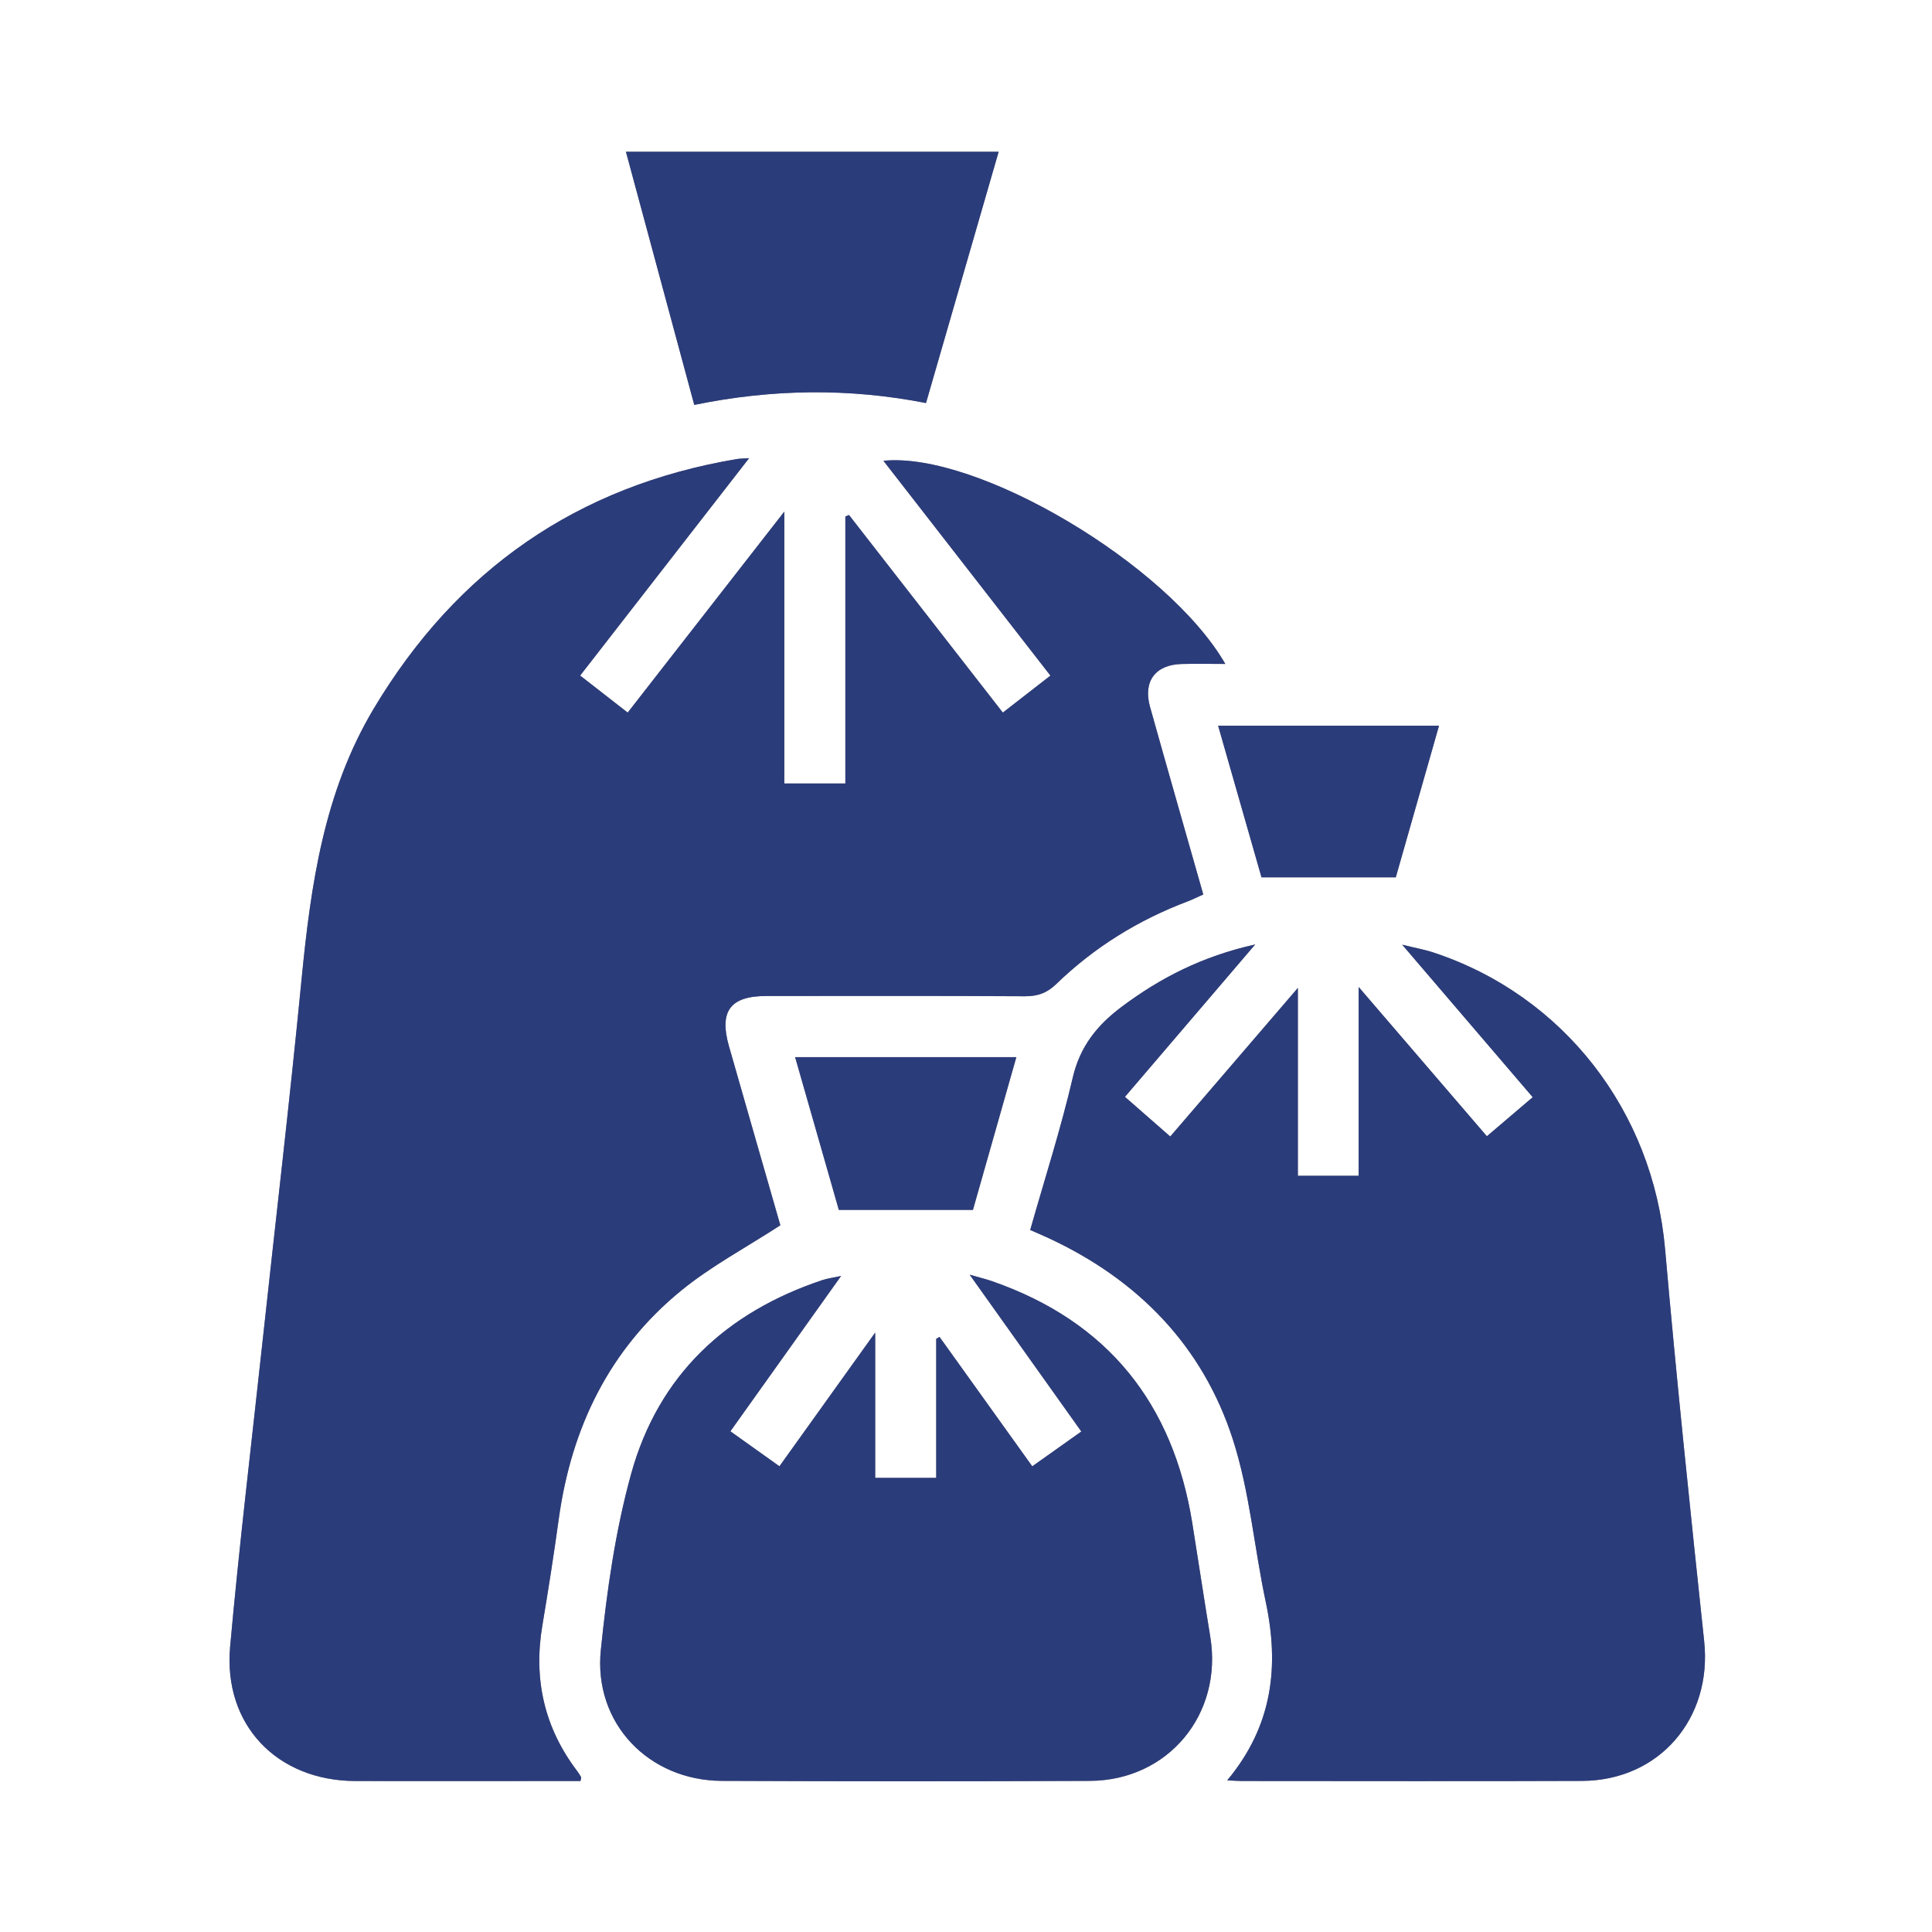
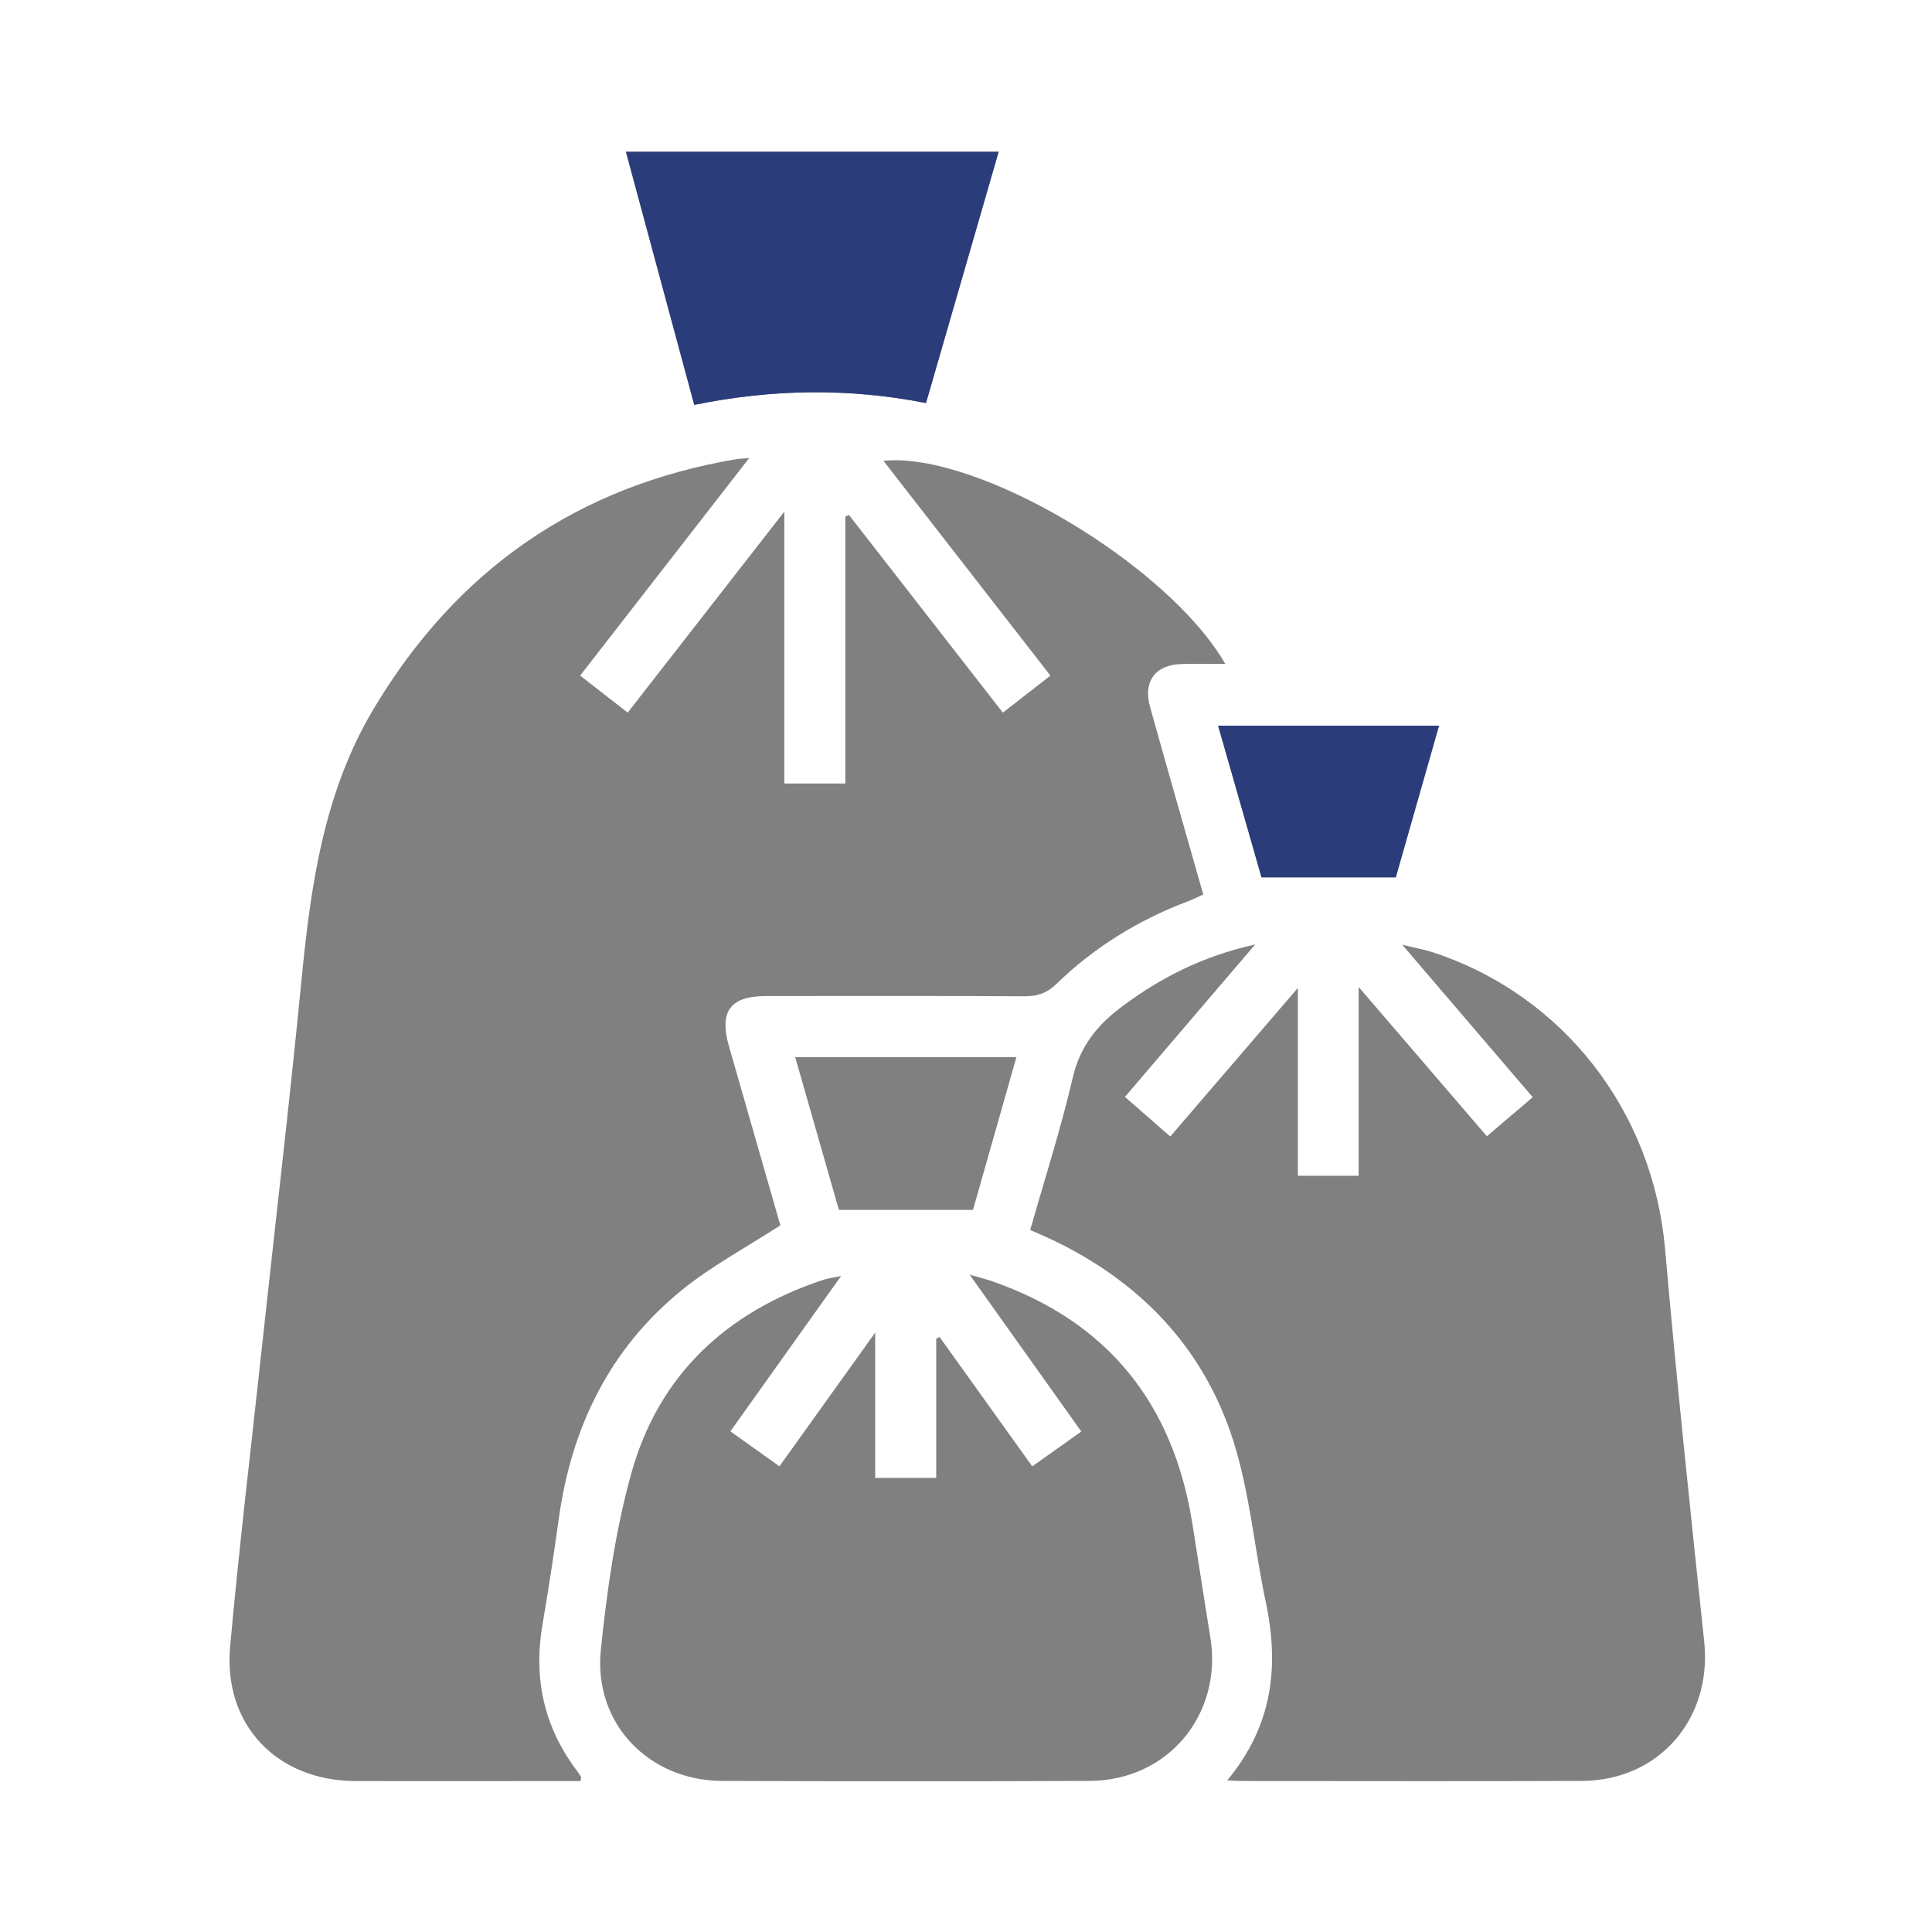
<svg xmlns="http://www.w3.org/2000/svg" id="Layer_1" data-name="Layer 1" viewBox="0 0 384 384">
  <rect x="0" y="0" width="384" height="384" fill="#808080" stroke="none" />
  <defs>
    <style>
      .cls-1 {
        fill: #fff;
      }

      .cls-2 {
        fill: #2b3c7b;
      }
    </style>
  </defs>
  <path class="cls-1" d="m0,384V0h384v384H0Zm115.38-30.01c.09-.53.16-.68.12-.76-.25-.43-.51-.86-.81-1.25-6.55-8.66-8.69-18.33-6.88-28.99,1.19-7.02,2.28-14.05,3.25-21.1,2.51-18.17,10.06-33.74,24.38-45.41,5.93-4.83,12.81-8.49,19.66-12.94-3.27-11.4-6.75-23.49-10.21-35.58-1.99-6.97.25-9.99,7.42-9.99,17.13,0,34.25-.05,51.38.05,2.55.01,4.39-.63,6.26-2.44,7.54-7.3,16.31-12.72,26.14-16.43,1-.38,1.97-.87,3.07-1.36-3.59-12.62-7.14-24.96-10.59-37.32-1.41-5.06,1.09-8.36,6.3-8.49,2.8-.07,5.61-.01,8.67-.01-11.42-19.82-49.32-42.26-67.95-40.38,11.08,14.26,22.08,28.42,33.19,42.7-3.35,2.6-6.35,4.94-9.46,7.35-10.42-13.38-20.49-26.32-30.57-39.27-.24.1-.49.19-.73.29v53.07h-12.13v-54.04c-10.69,13.73-20.8,26.7-31.13,39.95-3.2-2.49-6.21-4.84-9.45-7.36,11.19-14.4,22.19-28.55,33.58-43.21-1.27.09-1.85.08-2.4.17-31.77,5.34-55.73,22.04-72.21,49.62-9.9,16.57-12.51,35.02-14.34,53.79-2.36,24.24-5.21,48.43-7.83,72.64-2.16,19.99-4.56,39.96-6.37,59.99-1.4,15.54,9.29,26.67,24.9,26.72,12.5.04,25,0,37.5,0,2.44,0,4.88,0,7.24,0Zm128.54-.13c1.51.07,2.24.13,2.98.13,22.51,0,45.01.07,67.52-.02,15.4-.06,25.93-12.42,24.3-27.75-2.76-25.97-5.49-51.94-7.77-77.95-2.39-27.37-20.15-50.45-46.16-58.99-1.65-.54-3.37-.84-6.09-1.51,9.13,10.66,17.46,20.4,25.94,30.31-3.16,2.69-6.06,5.17-9.11,7.76-8.42-9.8-16.6-19.32-25.49-29.67v37.53h-12.08v-37.34c-8.8,10.25-17.04,19.84-25.36,29.53-3.24-2.84-6.1-5.34-9.01-7.88,8.58-10.04,16.88-19.74,25.89-30.29-10.59,2.37-18.91,6.67-26.58,12.42-4.83,3.62-8.24,7.84-9.68,14.04-2.36,10.17-5.57,20.13-8.46,30.29,1.43.63,2.57,1.11,3.69,1.63,17.76,8.27,30.6,21.41,36.6,40.03,3.34,10.37,4.24,21.5,6.52,32.23,2.71,12.75,1.44,24.58-7.65,35.5Zm-57.84-60.12h-12.13v-28.87c-6.71,9.37-12.77,17.84-19.03,26.57-3.32-2.37-6.42-4.58-9.75-6.95,7.32-10.27,14.44-20.26,22-30.87-1.79.38-2.76.49-3.67.8-19.21,6.41-32.64,18.96-38.06,38.54-3.14,11.36-4.82,23.24-6.02,35-1.49,14.54,9.49,25.95,24.08,26.01,24.37.09,48.74.1,73.1,0,15.6-.07,26.48-13.25,23.95-28.65-1.23-7.51-2.36-15.04-3.57-22.56-3.82-23.8-16.78-40.07-39.72-48.08-1.17-.41-2.38-.7-4.53-1.32,7.81,10.97,14.94,20.98,22.19,31.17-3.4,2.41-6.43,4.57-9.75,6.92-6.24-8.71-12.34-17.21-18.43-25.72l-.66.38v27.64Zm12.41-263.58h-74.08c4.55,16.85,9.02,33.42,13.58,50.31,15.48-3.17,30.71-3.38,46.06-.37,4.86-16.79,9.59-33.18,14.44-49.95Zm-40.44,179.95c2.99,10.46,5.92,20.68,8.69,30.37h26.65c2.83-9.98,5.7-20.07,8.63-30.37h-43.96Zm119.38-35.73c2.81-9.86,5.69-19.96,8.59-30.14h-43.9c2.97,10.37,5.83,20.38,8.62,30.14h26.69Z" />
-   <path class="cls-2" d="m115.38,353.99c-2.35,0-4.8,0-7.24,0-12.5,0-25,.03-37.5,0-15.61-.05-26.3-11.18-24.9-26.72,1.8-20.02,4.2-40,6.37-59.99,2.62-24.21,5.47-48.4,7.83-72.64,1.83-18.76,4.44-37.22,14.34-53.79,16.48-27.58,40.45-44.28,72.21-49.62.56-.09,1.14-.08,2.4-.17-11.39,14.66-22.39,28.81-33.58,43.21,3.24,2.52,6.25,4.87,9.45,7.36,10.32-13.25,20.43-26.22,31.13-39.95v54.04h12.13v-53.07c.24-.1.49-.19.73-.29,10.08,12.94,20.16,25.89,30.57,39.27,3.11-2.42,6.11-4.75,9.46-7.35-11.1-14.28-22.1-28.44-33.19-42.7,18.64-1.88,56.53,20.56,67.95,40.38-3.06,0-5.87-.06-8.67.01-5.21.13-7.71,3.43-6.3,8.49,3.46,12.36,7.01,24.7,10.59,37.32-1.11.49-2.07.98-3.07,1.36-9.83,3.71-18.6,9.13-26.14,16.43-1.87,1.81-3.72,2.46-6.26,2.44-17.12-.1-34.25-.06-51.38-.05-7.17,0-9.41,3.02-7.42,9.99,3.45,12.09,6.93,24.18,10.21,35.58-6.85,4.45-13.74,8.11-19.66,12.94-14.32,11.67-21.86,27.24-24.38,45.41-.97,7.05-2.07,14.08-3.25,21.1-1.81,10.66.32,20.34,6.88,28.99.3.39.56.82.81,1.25.05.08-.03.23-.12.76Z" />
-   <path class="cls-2" d="m243.92,353.86c9.09-10.92,10.36-22.76,7.65-35.5-2.28-10.73-3.18-21.86-6.52-32.23-6-18.62-18.84-31.77-36.6-40.03-1.12-.52-2.26-1-3.69-1.63,2.88-10.15,6.09-20.12,8.46-30.29,1.44-6.19,4.85-10.42,9.68-14.04,7.68-5.75,16-10.05,26.58-12.42-9.01,10.54-17.31,20.25-25.89,30.29,2.9,2.54,5.76,5.04,9.01,7.88,8.32-9.69,16.56-19.28,25.36-29.53v37.34h12.08v-37.53c8.89,10.35,17.07,19.87,25.49,29.67,3.04-2.59,5.95-5.07,9.11-7.76-8.49-9.92-16.82-19.65-25.94-30.31,2.72.67,4.45.97,6.09,1.51,26.01,8.54,43.77,31.62,46.16,58.99,2.28,26.01,5.01,51.99,7.77,77.95,1.63,15.33-8.9,27.69-24.3,27.75-22.51.09-45.01.02-67.52.02-.73,0-1.46-.06-2.98-.13Z" />
-   <path class="cls-2" d="m186.08,293.74v-27.64l.66-.38c6.09,8.5,12.19,17,18.43,25.72,3.32-2.35,6.35-4.51,9.75-6.92-7.25-10.18-14.39-20.2-22.19-31.17,2.15.62,3.36.91,4.53,1.32,22.94,8.01,35.9,24.28,39.72,48.08,1.21,7.52,2.33,15.05,3.57,22.56,2.53,15.4-8.35,28.58-23.95,28.65-24.37.11-48.74.1-73.1,0-14.59-.06-25.57-11.47-24.08-26.01,1.2-11.76,2.88-23.63,6.02-35,5.41-19.59,18.85-32.14,38.06-38.54.91-.3,1.88-.42,3.67-.8-7.56,10.61-14.68,20.6-22,30.87,3.32,2.37,6.42,4.58,9.75,6.95,6.25-8.73,12.32-17.2,19.03-26.57v28.87h12.13Z" />
  <path class="cls-2" d="m198.49,30.16c-4.85,16.77-9.59,33.15-14.44,49.95-15.35-3.01-30.58-2.8-46.06.37-4.56-16.9-9.03-33.46-13.58-50.31h74.08Z" />
-   <path class="cls-2" d="m158.04,210.11h43.96c-2.93,10.3-5.79,20.39-8.63,30.37h-26.65c-2.77-9.69-5.7-19.91-8.69-30.37Z" />
  <path class="cls-2" d="m277.42,174.38h-26.69c-2.79-9.76-5.66-19.77-8.62-30.14h43.9c-2.9,10.18-5.78,20.28-8.59,30.14Z" />
</svg>